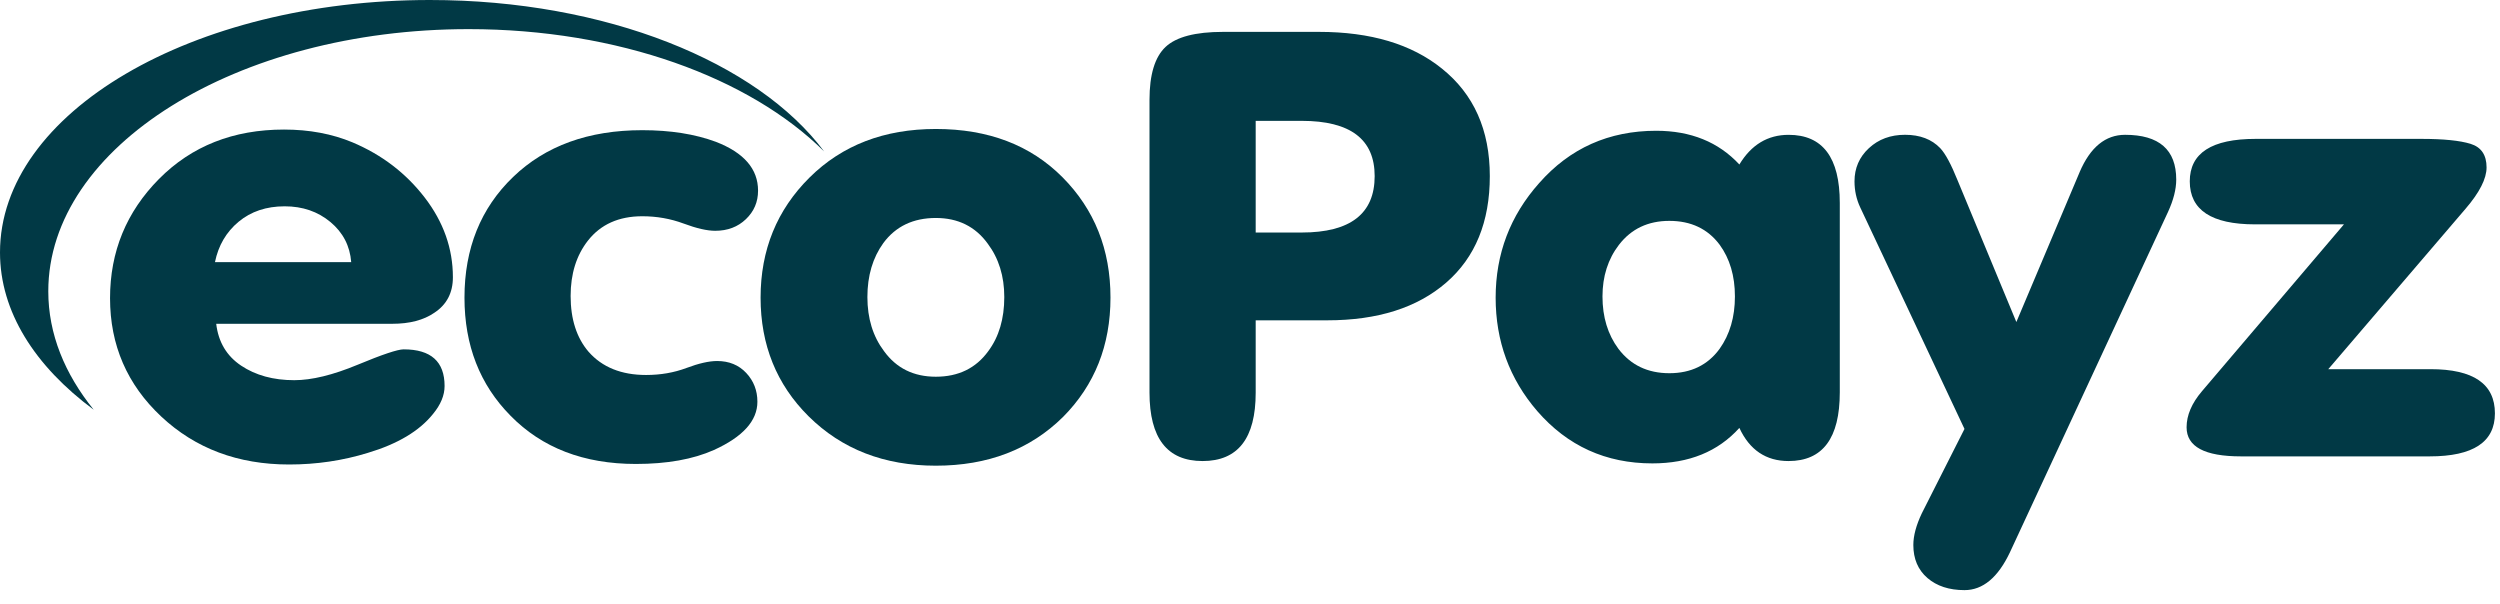
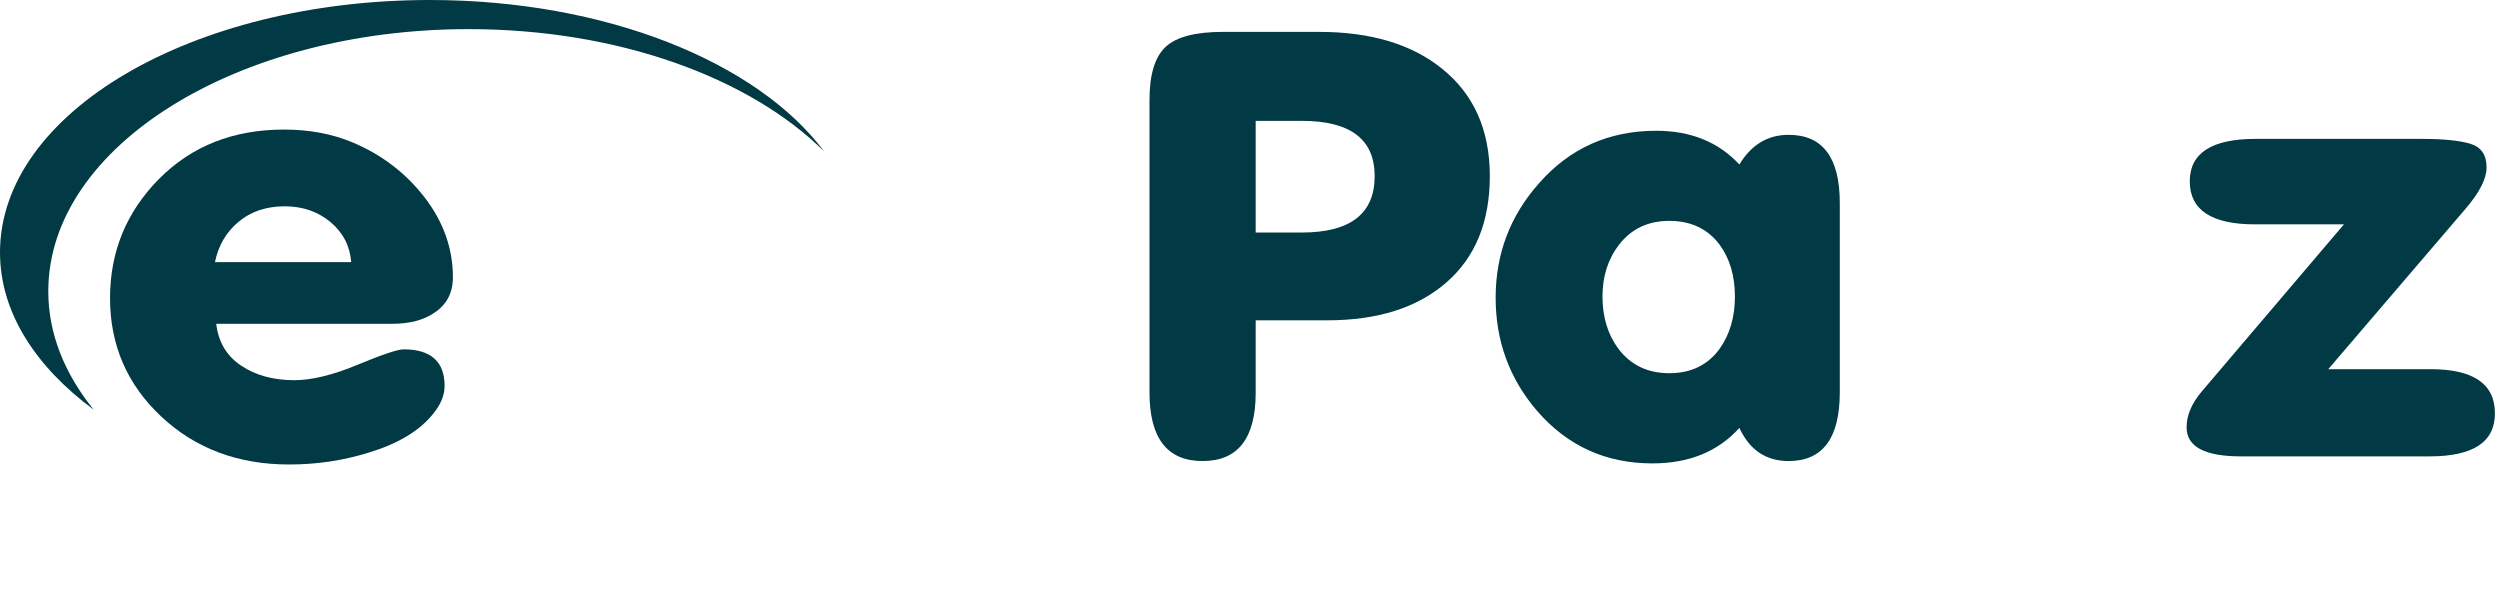
<svg xmlns="http://www.w3.org/2000/svg" height="29" viewBox="0 0 120 29" width="120">
  <g fill="none">
    <path d="m20.638 0c-11.409 0-20.638 5.406-20.638 12.117 0 2.843 1.669 5.453 4.498 7.55-1.391-1.724-2.18-3.635-2.18-5.686 0-6.944 9.044-12.583 20.174-12.583 7.188 0 13.496 2.33 17.067 5.872-3.2-4.288-10.481-7.27-18.922-7.27z" fill="#013945" />
    <path d="m18.823 15.542c.839 0 1.514-.177 2.026-.53.594-.391.89-.958.89-1.703 0-1.377-.45-2.652-1.351-3.824-.901-1.172-2.057-2.056-3.469-2.652-.982-.409-2.078-.614-3.285-.614-2.436 0-4.437.791-6.003 2.372-1.566 1.582-2.349 3.489-2.349 5.722 0 2.252.819 4.145 2.456 5.68 1.638 1.535 3.684 2.303 6.141 2.303 1.31 0 2.569-.186 3.776-.558 1.433-.428 2.476-1.051 3.132-1.87.368-.447.553-.893.553-1.34 0-1.172-.655-1.759-1.965-1.759-.287 0-1.024.247-2.211.74-1.187.493-2.2.74-3.04.74-1.003 0-1.853-.233-2.549-.698-.696-.465-1.095-1.135-1.197-2.01zm-7.369-4.899c.594-.493 1.33-.74 2.211-.74.86 0 1.591.251 2.195.754.603.502.937 1.145.998 1.926h-6.54c.164-.8.542-1.447 1.136-1.94z" fill="#013945" />
-     <path d="m24.503 19.953c1.514 1.545 3.52 2.317 6.018 2.317 1.494 0 2.743-.223 3.746-.67 1.392-.632 2.088-1.405 2.088-2.317 0-.539-.179-1-.537-1.382-.358-.381-.824-.572-1.397-.572-.389 0-.88.112-1.474.335-.594.223-1.239.335-1.934.335-1.187 0-2.108-.372-2.763-1.116-.573-.67-.86-1.563-.86-2.679 0-1.061.276-1.944.829-2.652.614-.782 1.484-1.172 2.61-1.172.696 0 1.356.117 1.981.349.624.233 1.131.349 1.52.349.594 0 1.085-.186 1.474-.558.389-.372.583-.828.583-1.368 0-1.042-.675-1.823-2.026-2.345-1.003-.372-2.18-.558-3.531-.558-2.579 0-4.647.749-6.202 2.247-1.556 1.498-2.333 3.429-2.333 5.792-0 2.288.737 4.177 2.21 5.666z" fill="#013945" />
-     <path d="m38.811 19.981c1.597 1.582 3.633 2.372 6.11 2.372 2.497 0 4.533-.782 6.11-2.345 1.514-1.526 2.272-3.433 2.272-5.722 0-2.307-.768-4.233-2.303-5.778-1.535-1.544-3.562-2.317-6.079-2.317-2.477 0-4.498.777-6.064 2.331-1.566 1.554-2.349 3.475-2.349 5.764-0 2.27.767 4.168 2.302 5.694zm3.592-8.318c.594-.8 1.433-1.2 2.518-1.2 1.064 0 1.893.41 2.487 1.228.532.707.798 1.563.798 2.568 0 1.042-.256 1.908-.768 2.596-.594.819-1.433 1.228-2.518 1.228-1.065 0-1.893-.409-2.487-1.228-.532-.707-.798-1.572-.798-2.596 0-1.023.256-1.888.768-2.596z" fill="#013945" />
    <g fill="#013945">
      <path d="m60.273 5.801h2.211c2.333 0 3.5.884 3.5 2.652 0 1.805-1.167 2.708-3.5 2.708h-2.211zm0 13.049v-3.475h3.439c2.415 0 4.319-.604 5.711-1.814 1.392-1.21 2.088-2.912 2.088-5.108 0-2.214-.768-3.936-2.303-5.164-1.454-1.172-3.419-1.759-5.895-1.759h-4.606c-1.331 0-2.252.242-2.763.725-.512.483-.768 1.329-.768 2.537v14.049c0 2.193.849 3.289 2.549 3.289 1.698-0 2.548-1.094 2.548-3.28z" />
      <path d="m77.714 11.746c.59-.763 1.395-1.144 2.414-1.144 1.039 0 1.843.382 2.414 1.144.489.67.734 1.498.734 2.484 0 .987-.245 1.824-.734 2.512-.57.782-1.375 1.172-2.414 1.172-1.039 0-1.854-.391-2.445-1.172-.51-.688-.764-1.526-.764-2.512 0-.967.265-1.796.794-2.484zm8.14 10.384c1.638 0 2.456-1.099 2.456-3.299v-9.088c0-2.181-.819-3.271-2.456-3.271-1.003 0-1.792.475-2.364 1.424-1.003-1.079-2.333-1.619-3.992-1.619-2.272 0-4.145.837-5.619 2.512-1.392 1.563-2.088 3.396-2.088 5.499 0 2.084.665 3.898 1.996 5.443 1.453 1.675 3.295 2.512 5.527 2.512 1.76 0 3.152-.567 4.176-1.703.491 1.06 1.279 1.591 2.364 1.591z" />
-       <path d="m99.825 8.257-3.04 7.201-2.825-6.811c-.307-.763-.583-1.274-.829-1.535-.41-.428-.973-.642-1.689-.642-.696 0-1.274.214-1.735.642-.461.428-.691.958-.691 1.59 0 .447.092.865.276 1.256l5.003 10.631-2.045 4.044c-.273.573-.41 1.082-.41 1.527 0 .666.225 1.194.675 1.583.45.388 1.044.583 1.781.583.88 0 1.607-.605 2.18-1.814l7.584-16.329c.266-.577.399-1.098.399-1.563 0-1.433-.819-2.149-2.456-2.149-.941-0-1.668.595-2.179 1.786z" />
      <path d="m116.66 17.72h-4.903l6.59-7.7c.672-.783 1.008-1.444 1.008-1.984 0-.596-.256-.974-.768-1.132-.512-.158-1.3-.238-2.364-.238h-7.952c-2.109 0-3.162.68-3.162 2.038 0 1.377 1.044 2.065 3.132 2.065h4.268l-6.816 8.011c-.491.577-.737 1.154-.737 1.731 0 .931.87 1.395 2.61 1.395h9.058c2.088 0 3.132-.688 3.132-2.065 0-1.414-1.031-2.121-3.095-2.121z" />
    </g>
  </g>
</svg>